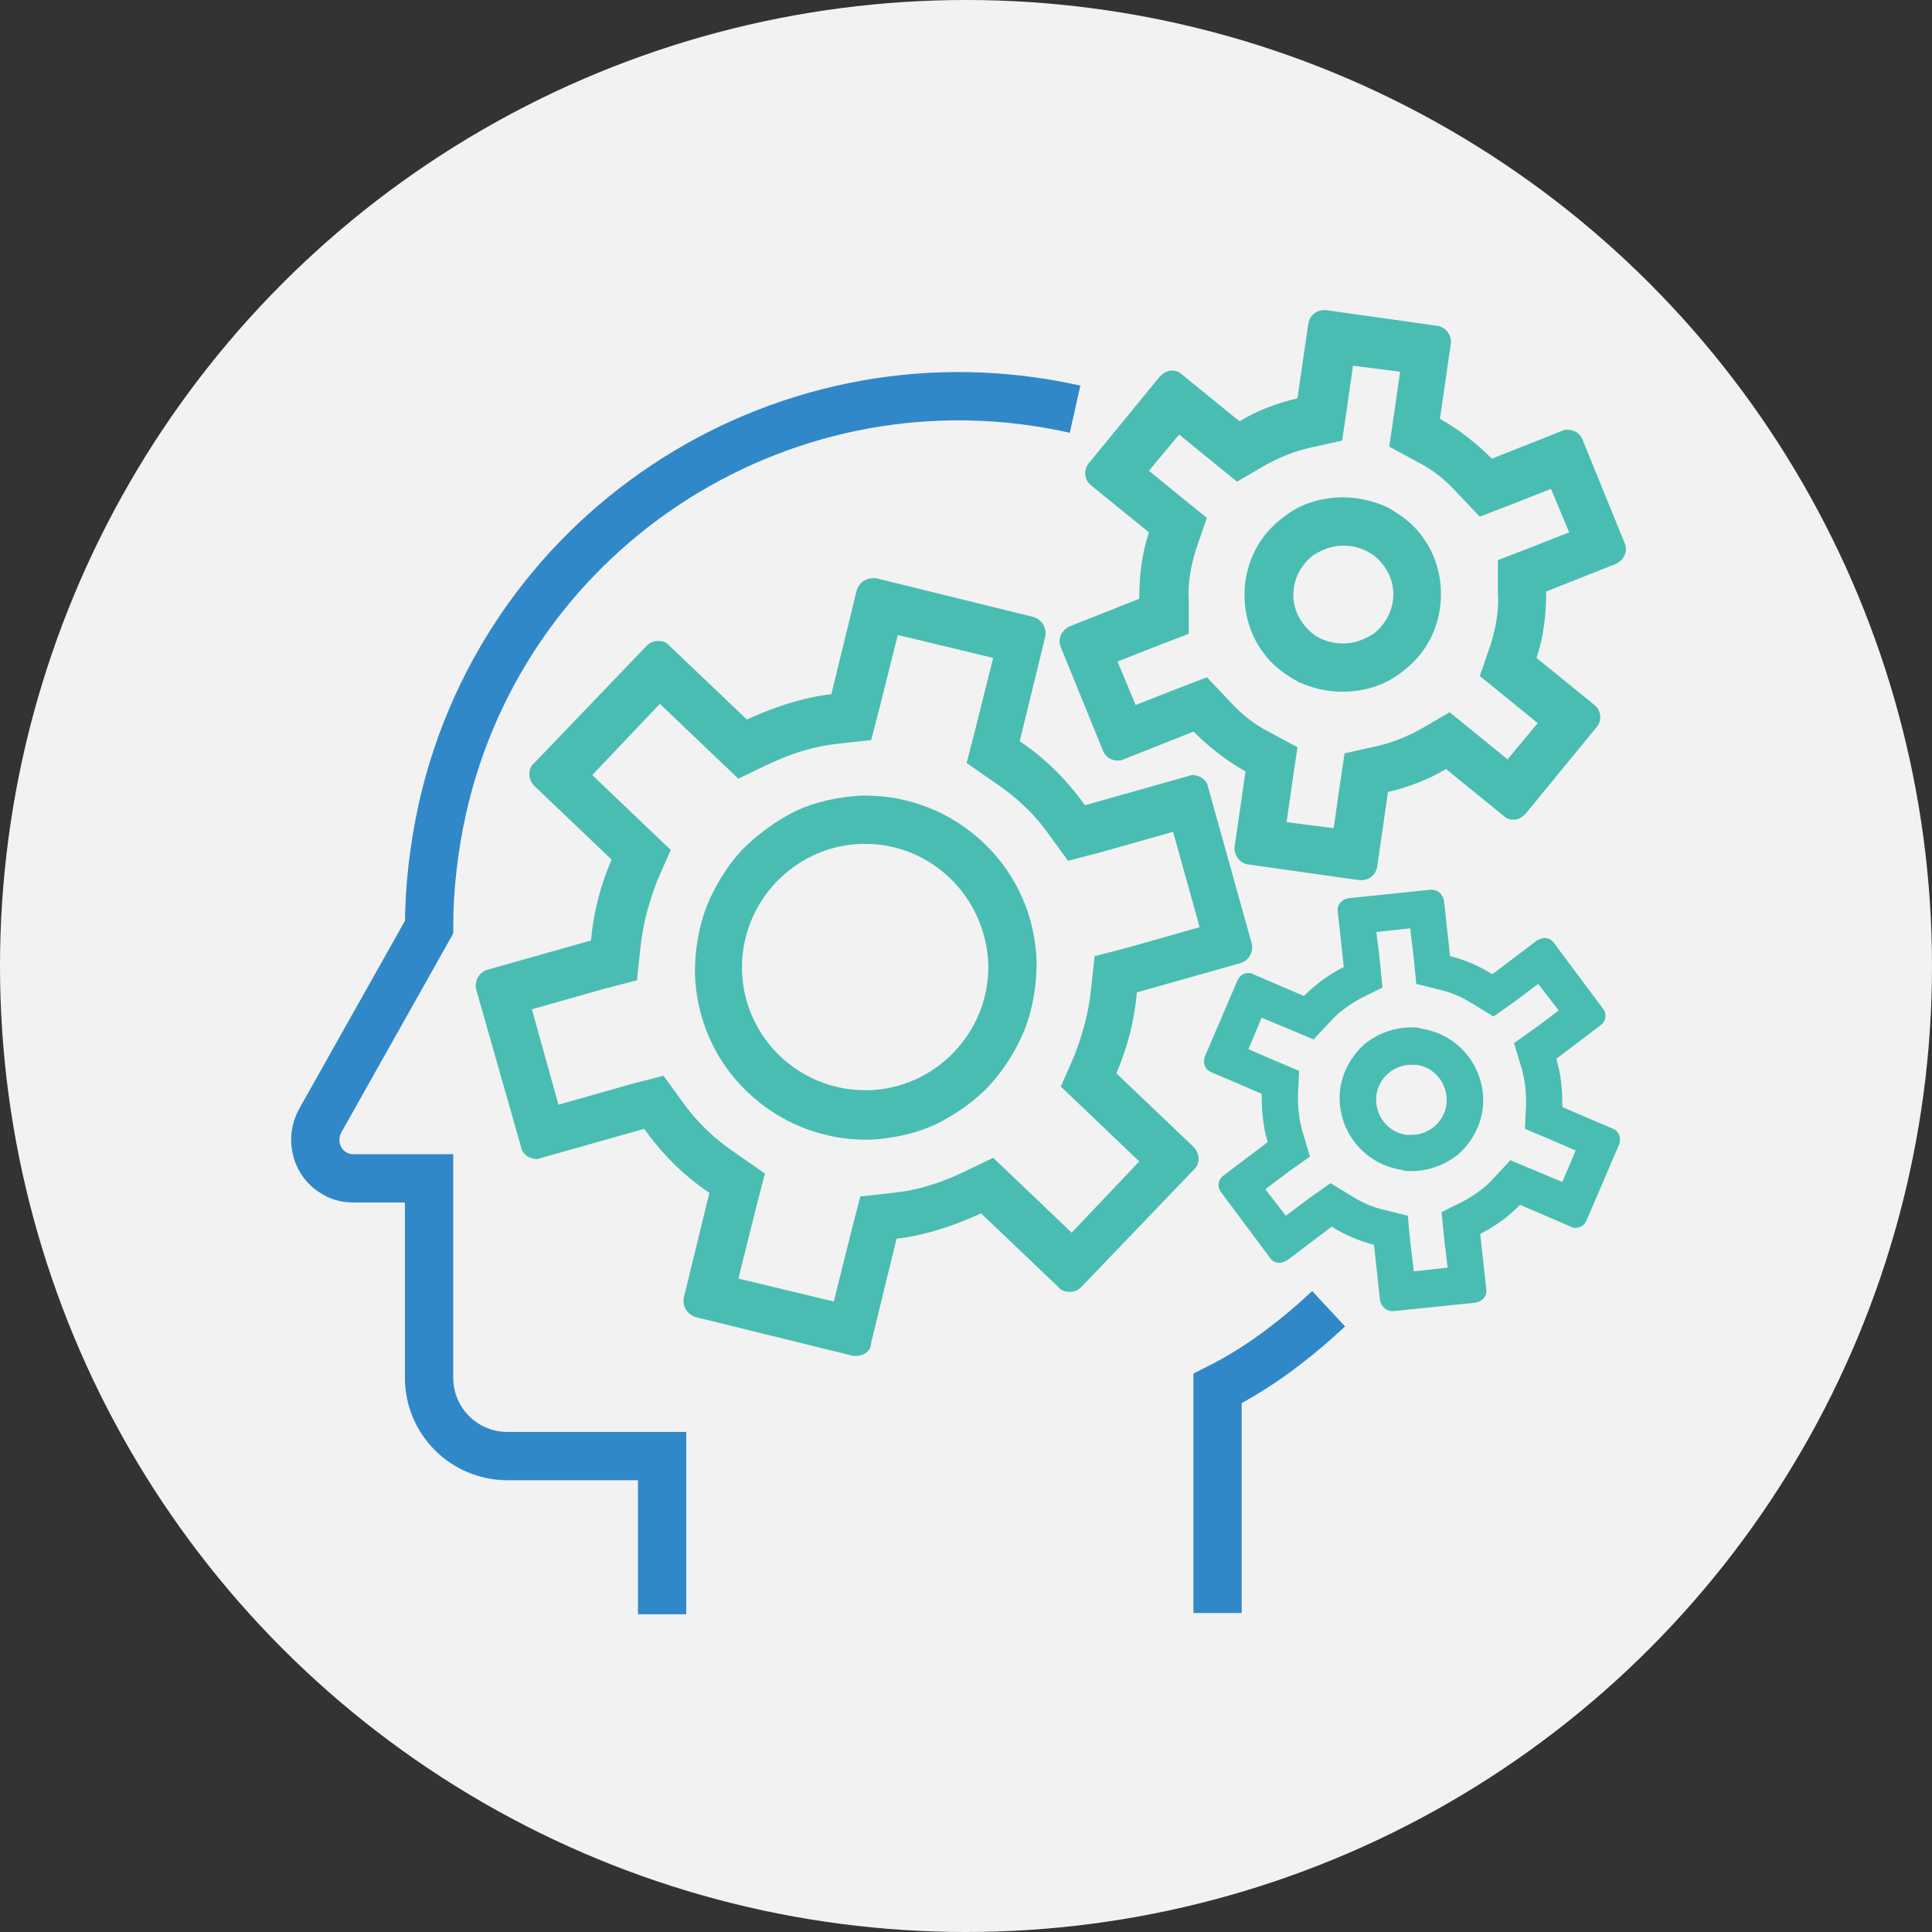
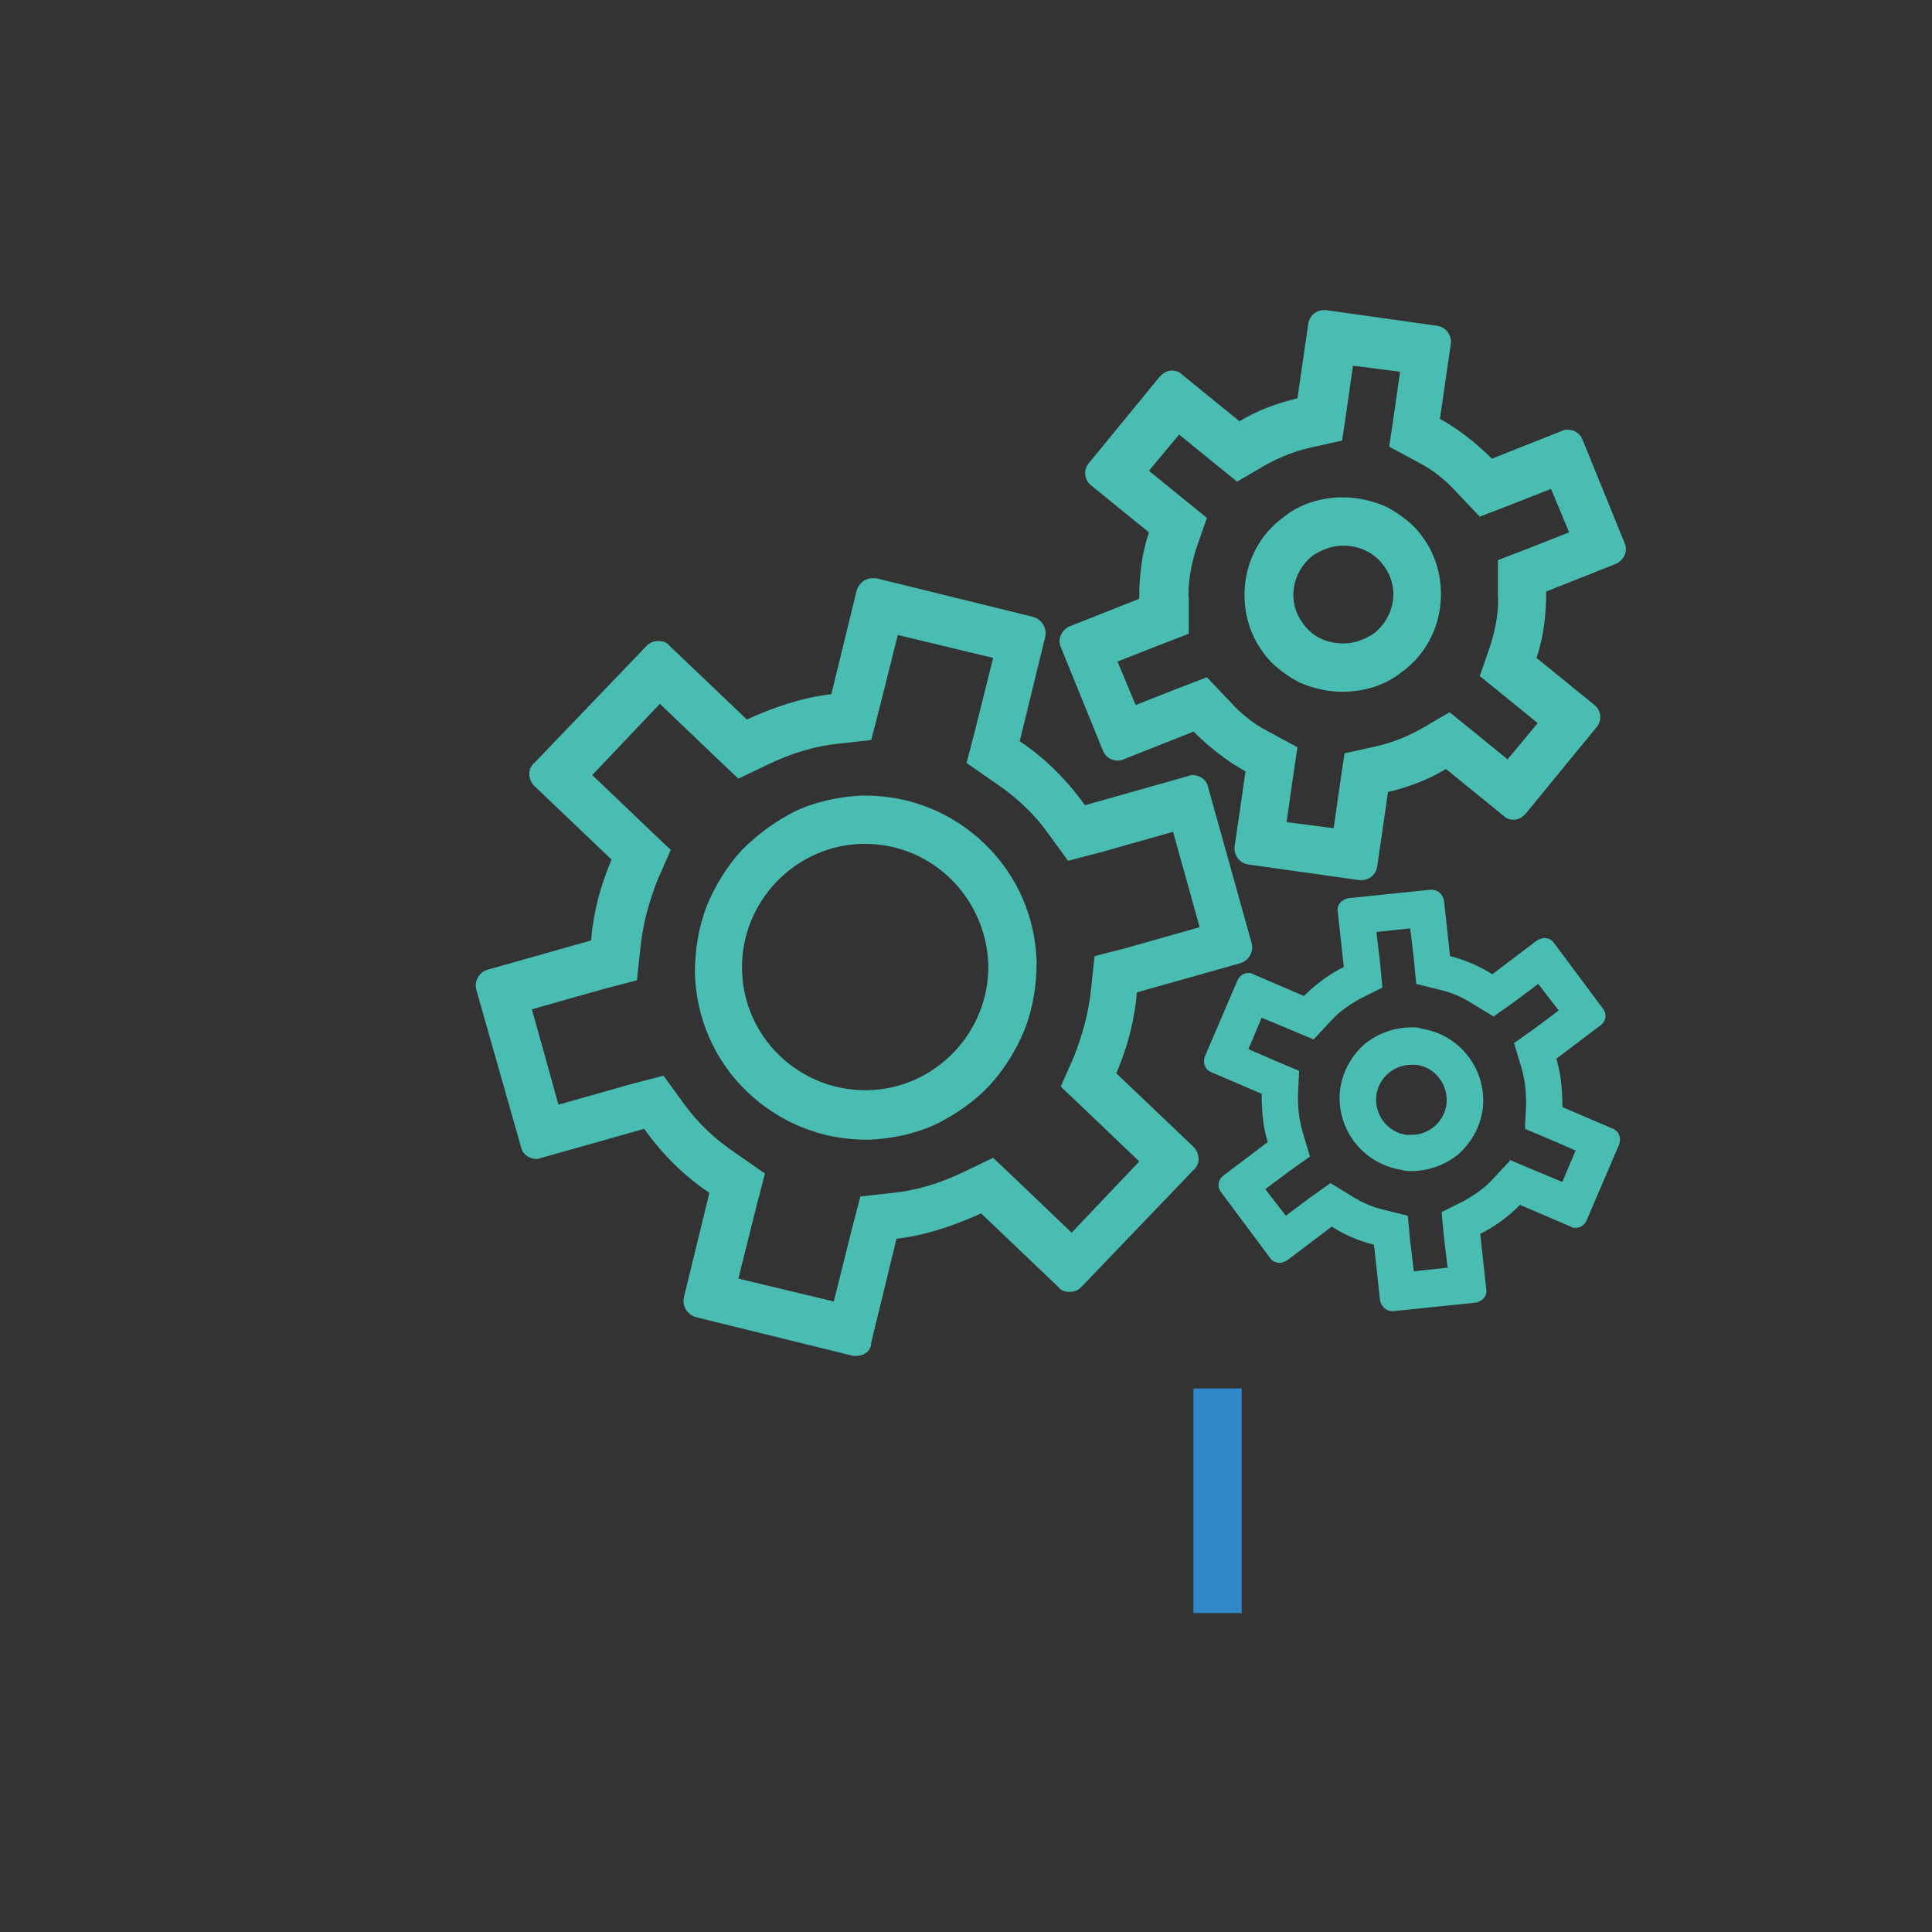
<svg xmlns="http://www.w3.org/2000/svg" id="Layer_1" x="0px" y="0px" width="160px" height="160px" viewBox="0 0 160 160" style="enable-background:new 0 0 160 160;" xml:space="preserve">
  <rect x="0" y="0" width="160" height="160" fill="#333333" stroke="none" />
  <style type="text/css"> .st0{fill:#F2F2F2;} .st1{fill:none;stroke:#3188C8;stroke-width:4;stroke-miterlimit:10;} .st2{fill:none;} .st3{fill:#4ABDB3;} </style>
-   <circle id="Ellipse_30" class="st0" cx="80" cy="80" r="80" />
  <g id="Group_742" transform="translate(-201.967 -152.013)">
-     <path id="Path_5146" class="st1" d="M302.8,285.6l0-18.6c3.4-1.7,6.4-4,9.2-6.6" />
-     <path id="Path_5147" class="st1" d="M291,185.9c-23.6-5.3-47.1,9.5-52.4,33.1c-0.7,3.2-1.1,6.5-1.1,9.8l-9,16 c-0.9,1.6-0.3,3.6,1.2,4.4c0.5,0.3,1,0.4,1.6,0.4l6.2,0l0,16.5c0,3.6,2.9,6.5,6.5,6.5c0,0,0,0,0,0l12.8,0l0,13.1" />
+     <path id="Path_5146" class="st1" d="M302.8,285.6l0-18.6" />
    <g id="Path_5148" transform="translate(-151.946 -99.204)">
-       <path class="st2" d="M454.2,339.9l4.2,1.8c-0.1,1.3,0.1,2.7,0.5,4l-3.7,2.8c-0.4,0.3-0.5,0.9-0.2,1.3l4.1,5.5 c0.3,0.4,0.9,0.5,1.3,0.2l3.7-2.8c1.1,0.7,2.2,1.2,3.5,1.5l0.5,4.6c0.1,0.5,0.5,0.9,1.1,0.9l6.8-0.7c0.5-0.1,0.9-0.5,0.9-1.1 c0,0,0,0,0,0l-0.5-4.6c1.2-0.6,2.3-1.5,3.3-2.4l4.2,1.8c0.5,0.2,1.1,0,1.3-0.5l2.7-6.3c0.2-0.5,0-1.1-0.5-1.3l-4.2-1.8 c0.1-1.3-0.1-2.7-0.5-4l3.7-2.8c0.4-0.3,0.5-0.9,0.2-1.3c0,0,0,0,0,0l-4.1-5.5c-0.3-0.4-0.9-0.5-1.3-0.2c0,0,0,0,0,0l-3.7,2.8 c-1.1-0.7-2.2-1.2-3.5-1.5l-0.5-4.6c-0.1-0.5-0.5-0.9-1.1-0.9l-6.8,0.7c-0.5,0.1-0.9,0.5-0.9,1.1l0.5,4.6 c-1.2,0.6-2.3,1.5-3.3,2.4l-4.2-1.8c-0.5-0.2-1.1,0-1.3,0.5l-2.7,6.3C453.5,339.1,453.7,339.7,454.2,339.9 C454.2,339.9,454.2,339.9,454.2,339.9z M471.2,339.3c1.6,0.2,2.7,1.7,2.5,3.3c-0.2,1.6-1.7,2.7-3.3,2.5c-1.6-0.2-2.7-1.7-2.5-3.3 C468.1,340.2,469.6,339.1,471.2,339.3L471.2,339.3z" />
      <path class="st3" d="M470.7,328.1l-2.8,0.3l0.3,2.5l0.2,2.1l-1.8,0.9c-0.9,0.5-1.8,1.1-2.5,1.9l-1.4,1.5l-1.9-0.8l-2.4-1l-1.1,2.6 l2.3,1l1.9,0.8l-0.1,2.1c0,1,0.1,2,0.4,3l0.6,2l-1.7,1.2l-2,1.5l1.7,2.2l2-1.5l1.7-1.2l1.8,1.1c0.8,0.5,1.7,0.9,2.6,1.1l2,0.5 l0.2,2.1l0.3,2.5l2.8-0.3l-0.3-2.5l-0.2-2.1l1.8-0.9c0.9-0.5,1.8-1.1,2.5-1.9l1.4-1.5l1.9,0.8l2.4,1l1.1-2.6l-2.3-1l-1.9-0.8 l0.1-2.1c0-1-0.1-2-0.4-3l-0.6-2l1.7-1.2l2-1.5l-1.7-2.2l-2,1.5l-1.7,1.2l-1.8-1.1c-0.8-0.5-1.7-0.9-2.6-1.1l-2-0.5l-0.2-2.1 L470.7,328.1 M470.8,348.2c-0.3,0-0.6,0-0.8-0.1c-3.3-0.5-5.5-3.5-5.1-6.7c0.2-1.4,0.9-2.7,2-3.7c1.1-0.9,2.5-1.4,3.9-1.4 c0.3,0,0.6,0,0.8,0.1c3.3,0.5,5.5,3.5,5.1,6.7c-0.2,1.4-0.9,2.7-2,3.7C473.6,347.7,472.2,348.2,470.8,348.2 M472.5,324.9 c0.5,0,0.9,0.4,1,0.9l0.5,4.6c1.2,0.3,2.4,0.8,3.5,1.5l3.7-2.8c0.2-0.1,0.4-0.2,0.6-0.2c0.3,0,0.6,0.1,0.8,0.4l4.1,5.5 c0.3,0.4,0.2,1-0.2,1.3l-3.7,2.8c0.4,1.3,0.5,2.6,0.5,4l4.2,1.8c0.5,0.2,0.7,0.8,0.5,1.3l-2.7,6.3c-0.2,0.4-0.5,0.6-0.9,0.6 c-0.1,0-0.3,0-0.4-0.1l-4.2-1.8c-1,1-2.1,1.8-3.3,2.4l0.5,4.6c0.1,0.5-0.3,1-0.9,1.1l-6.8,0.7c0,0-0.1,0-0.1,0 c-0.5,0-0.9-0.4-1-0.9l-0.5-4.6c-1.2-0.3-2.4-0.8-3.5-1.5l-3.7,2.8c-0.2,0.1-0.4,0.2-0.6,0.2c-0.3,0-0.6-0.1-0.8-0.4l-4.1-5.5 c-0.3-0.4-0.2-1,0.2-1.3l3.7-2.8c-0.4-1.3-0.5-2.6-0.5-4l-4.2-1.8c-0.5-0.2-0.7-0.8-0.5-1.3l2.7-6.3c0.2-0.4,0.5-0.6,0.9-0.6 c0.1,0,0.3,0,0.4,0.1l4.2,1.8c1-1,2.1-1.8,3.3-2.4l-0.5-4.6c-0.1-0.5,0.3-1,0.9-1.1l6.8-0.7C472.4,324.9,472.4,324.9,472.5,324.9z M470.8,345.2c1.5,0,2.7-1.1,2.9-2.5c0.2-1.6-0.9-3.1-2.5-3.3c-0.1,0-0.3,0-0.4,0c-1.5,0-2.7,1.1-2.9,2.5 c-0.2,1.6,0.9,3.1,2.5,3.3C470.5,345.2,470.6,345.2,470.8,345.2z" />
    </g>
    <g id="Path_5149" transform="translate(-27.584 -46.001)">
      <path class="st2" d="M301.8,309.3l2.1-8.6c2.4-0.3,4.8-1,7-2.1l6.4,6.1c0.5,0.5,1.4,0.5,1.9,0c0,0,0,0,0,0l9.3-9.7 c0.5-0.5,0.5-1.4,0-1.9c0,0,0,0,0,0l-6.4-6.1c0.9-2.1,1.5-4.4,1.7-6.7l8.5-2.4c0.7-0.2,1.2-1,1-1.7l-3.6-12.9 c-0.2-0.7-1-1.2-1.7-1l-8.5,2.4c-1.5-2-3.3-3.8-5.4-5.3l2.1-8.6c0.2-0.7-0.3-1.5-1-1.7l-13-3.2c-0.7-0.2-1.5,0.3-1.7,1l-2.1,8.6 c-2.4,0.3-4.8,1-7,2.1l-6.4-6.1c-0.5-0.5-1.4-0.5-1.9,0c0,0,0,0,0,0l-9.3,9.7c-0.5,0.5-0.5,1.4,0,1.9c0,0,0,0,0,0l6.4,6.1 c-0.9,2.1-1.5,4.4-1.7,6.7l-8.5,2.4c-0.7,0.2-1.2,1-1,1.7l3.6,12.9c0.2,0.7,1,1.2,1.7,1l8.5-2.4c1.5,2,3.3,3.8,5.4,5.3l-2.1,8.6 c-0.2,0.7,0.3,1.5,1,1.7l13,3.2C300.9,310.5,301.7,310,301.8,309.3z M291,278.3c-0.1-5.6,4.3-10.3,10-10.4 c5.6-0.1,10.3,4.3,10.4,10s-4.3,10.3-10,10.4c0,0,0,0,0,0C295.8,288.4,291.1,284,291,278.3z" />
      <path class="st3" d="M298.6,305.8l1.5-6l0.7-2.7l2.7-0.3c2-0.2,3.9-0.8,5.8-1.7l2.5-1.2l2,1.9l4.5,4.3l5.6-5.9l-4.5-4.3l-2-1.9 l1.1-2.5c0.7-1.8,1.2-3.6,1.4-5.5l0.3-2.8l2.7-0.7l6-1.7l-2.2-7.9l-6,1.7l-2.7,0.7l-1.6-2.2c-1.2-1.7-2.7-3.1-4.5-4.3l-2.3-1.6 l0.7-2.7l1.5-6l-7.9-1.9l-1.5,6l-0.7,2.7l-2.7,0.3c-2,0.2-3.9,0.8-5.8,1.7l-2.5,1.2l-2-1.9l-4.5-4.3l-5.6,5.9l4.5,4.3l2,1.9 l-1.1,2.5c-0.7,1.8-1.2,3.6-1.4,5.5l-0.3,2.8l-2.7,0.7l-6,1.7l2.2,7.9l6-1.7l2.7-0.7l1.6,2.2c1.2,1.7,2.7,3.1,4.5,4.3l2.3,1.6 l-0.7,2.7l-1.5,6L298.6,305.8 M301.2,263.9c3.7,0,7.2,1.4,9.9,4c2.7,2.6,4.2,6.1,4.3,9.8c0,1.9-0.3,3.8-1,5.6 c-0.7,1.7-1.7,3.3-2.9,4.6s-2.8,2.4-4.4,3.2c-1.7,0.8-3.6,1.2-5.5,1.3c-0.1,0-0.2,0-0.3,0c-3.7,0-7.2-1.4-9.9-4 c-2.7-2.6-4.2-6.1-4.3-9.8c0-1.9,0.3-3.8,1-5.6c0.7-1.7,1.7-3.3,2.9-4.6c1.3-1.3,2.8-2.4,4.4-3.2c1.7-0.8,3.6-1.2,5.5-1.3 C300.9,263.9,301.1,263.9,301.2,263.9 M300.5,310.3c-0.1,0-0.2,0-0.3,0l-13-3.2c-0.7-0.2-1.2-0.9-1-1.7l2.1-8.6 c-2.1-1.4-3.9-3.2-5.4-5.3l-8.5,2.4c-0.1,0-0.2,0.1-0.4,0.1c-0.6,0-1.2-0.4-1.3-1L269,280c-0.2-0.7,0.2-1.5,1-1.7l8.5-2.4 c0.2-2.4,0.8-4.6,1.7-6.7l-6.4-6.1c-0.5-0.5-0.6-1.4,0-1.9l9.3-9.7c0.3-0.3,0.6-0.4,1-0.4c0.3,0,0.7,0.1,0.9,0.4l6.4,6.1 c2.2-1,4.5-1.8,7-2.1l2.1-8.6c0.2-0.6,0.7-1,1.3-1c0.1,0,0.2,0,0.3,0l13,3.2c0.7,0.2,1.2,0.9,1,1.7l-2.1,8.6 c2.1,1.4,3.9,3.2,5.4,5.3l8.5-2.4c0.1,0,0.2-0.1,0.4-0.1c0.6,0,1.2,0.4,1.3,1l3.6,12.9c0.2,0.7-0.2,1.5-1,1.7l-8.5,2.4 c-0.2,2.4-0.8,4.6-1.7,6.7l6.4,6.1c0.5,0.5,0.6,1.4,0,1.9l-9.3,9.7c-0.3,0.3-0.6,0.4-1,0.4c-0.3,0-0.7-0.1-0.9-0.4l-6.4-6.1 c-2.2,1-4.5,1.8-7,2.1l-2.1,8.6C301.7,309.9,301.1,310.3,300.5,310.3z M301.2,267.9c-0.1,0-0.2,0-0.2,0c-5.6,0.1-10.1,4.8-10,10.4 c0.1,5.6,4.7,10,10.2,10c0.1,0,0.2,0,0.2,0c5.6-0.1,10.1-4.8,10-10.4C311.2,272.3,306.7,267.9,301.2,267.9z" />
    </g>
    <g id="Path_5150" transform="translate(-127.584 0)">
      <path class="st2" d="M422.7,214.9l5.8-2.3c1.2,1.3,2.7,2.5,4.3,3.3l-0.9,6.2c-0.1,0.7,0.4,1.4,1.1,1.5c0,0,0,0,0,0l9.2,1.3 c0.7,0.1,1.4-0.4,1.5-1.1c0,0,0,0,0,0l0.9-6.2c1.7-0.4,3.3-1,4.8-1.9l4.8,3.9c0.6,0.5,1.4,0.4,1.8-0.2c0,0,0,0,0,0l5.9-7.2 c0.5-0.6,0.4-1.4-0.2-1.8c0,0,0,0,0,0l-4.8-3.9c0.6-1.8,0.9-3.6,0.8-5.5l5.8-2.3c0.7-0.3,1-1,0.7-1.7c0,0,0,0,0,0l-3.5-8.6 c-0.3-0.7-1-1-1.7-0.7c0,0,0,0,0,0l-5.8,2.3c-1.2-1.3-2.7-2.5-4.3-3.3l0.9-6.2c0.1-0.7-0.4-1.4-1.1-1.5c0,0,0,0,0,0l-9.2-1.3 c-0.7-0.1-1.4,0.4-1.5,1.1c0,0,0,0,0,0l-0.9,6.2c-1.7,0.4-3.3,1-4.8,1.9l-4.8-3.9c-0.6-0.5-1.4-0.4-1.8,0.2c0,0,0,0,0,0l-5.9,7.2 c-0.5,0.6-0.4,1.4,0.2,1.8c0,0,0,0,0,0l4.8,3.9c-0.6,1.8-0.9,3.6-0.8,5.5l-5.8,2.3c-0.7,0.3-1,1-0.7,1.7c0,0,0,0,0,0l3.5,8.6 C421.2,214.9,422,215.2,422.7,214.9C422.7,214.9,422.7,214.9,422.7,214.9z M438.3,198c1.8-1.4,4.4-1,5.7,0.8 c1.4,1.8,1,4.4-0.8,5.7c-1.8,1.4-4.4,1-5.7-0.8c0,0,0,0,0,0C436.2,201.9,436.5,199.3,438.3,198L438.3,198z" />
      <path class="st3" d="M440,220.6l0.5-3.5l0.4-2.7l2.7-0.6c1.3-0.3,2.5-0.8,3.6-1.4l2.4-1.4l2.1,1.7l2.7,2.2l2.5-3l-2.7-2.2 l-2.1-1.7l0.9-2.6c0.4-1.3,0.7-2.8,0.6-4.2l0-2.8l2.6-1l3.3-1.3l-1.5-3.6l-3.3,1.3l-2.6,1l-1.9-2c-0.9-1-2-1.9-3.2-2.5l-2.4-1.3 l0.4-2.7l0.5-3.5l-3.9-0.5l-0.5,3.5l-0.4,2.7l-2.7,0.6c-1.3,0.3-2.5,0.8-3.6,1.4l-2.4,1.4l-2.1-1.7l-2.7-2.2l-2.5,3l2.7,2.2 l2.1,1.7l-0.9,2.6c-0.4,1.3-0.7,2.8-0.6,4.2l0,2.8l-2.6,1l-3.3,1.3l1.5,3.6l3.3-1.3l2.6-1l1.9,2c0.9,1,2,1.9,3.2,2.5l2.4,1.3 l-0.4,2.7l-0.5,3.5L440,220.6 M440.8,193.2c1.2,0,2.5,0.3,3.6,0.8c1.1,0.6,2.2,1.4,2.9,2.4c1.3,1.7,1.8,3.9,1.5,6 c-0.3,2.1-1.4,4-3.2,5.3c-1.4,1.1-3.1,1.6-4.9,1.6c-1.2,0-2.5-0.3-3.6-0.8c-1.1-0.6-2.2-1.4-2.9-2.4c-1.3-1.7-1.8-3.9-1.5-6 c0.3-2.1,1.4-4,3.2-5.3C437.3,193.7,439,193.2,440.8,193.2 M442.3,224.9c-0.1,0-0.1,0-0.2,0l-9.2-1.3c-0.7-0.1-1.2-0.8-1.1-1.5 l0.9-6.2c-1.6-0.9-3-2-4.3-3.3l-5.8,2.3c-0.2,0.1-0.3,0.1-0.5,0.1c-0.5,0-1-0.3-1.2-0.8l-3.5-8.6c-0.3-0.7,0.1-1.4,0.7-1.7 l5.8-2.3c0-1.9,0.2-3.7,0.8-5.5l-4.8-3.9c-0.6-0.5-0.6-1.3-0.2-1.8l5.9-7.2c0.3-0.3,0.6-0.5,1-0.5c0.3,0,0.6,0.1,0.8,0.3l4.8,3.9 c1.5-0.9,3.1-1.5,4.8-1.9l0.9-6.2c0.1-0.6,0.6-1.1,1.3-1.1c0.1,0,0.1,0,0.2,0l9.2,1.3c0.7,0.1,1.2,0.8,1.1,1.5l-0.9,6.2 c1.6,0.9,3,2,4.3,3.3l5.8-2.3c0.2-0.1,0.3-0.1,0.5-0.1c0.5,0,1,0.3,1.2,0.8l3.5,8.6c0.3,0.7-0.1,1.4-0.7,1.7l-5.8,2.3 c0,1.9-0.2,3.7-0.8,5.5l4.8,3.9c0.6,0.5,0.6,1.3,0.2,1.8l-5.9,7.2c-0.3,0.3-0.6,0.5-1,0.5c-0.3,0-0.6-0.1-0.8-0.3l-4.8-3.9 c-1.5,0.9-3.1,1.5-4.8,1.9l-0.9,6.2C443.5,224.4,443,224.9,442.3,224.9z M440.8,197.2c-0.9,0-1.7,0.3-2.5,0.8 c-1.8,1.4-2.2,3.9-0.8,5.7c0.8,1.1,2,1.6,3.3,1.6c0.9,0,1.7-0.3,2.5-0.8c1.8-1.4,2.2-3.9,0.8-5.7 C443.3,197.7,442,197.2,440.8,197.2z" />
    </g>
  </g>
</svg>